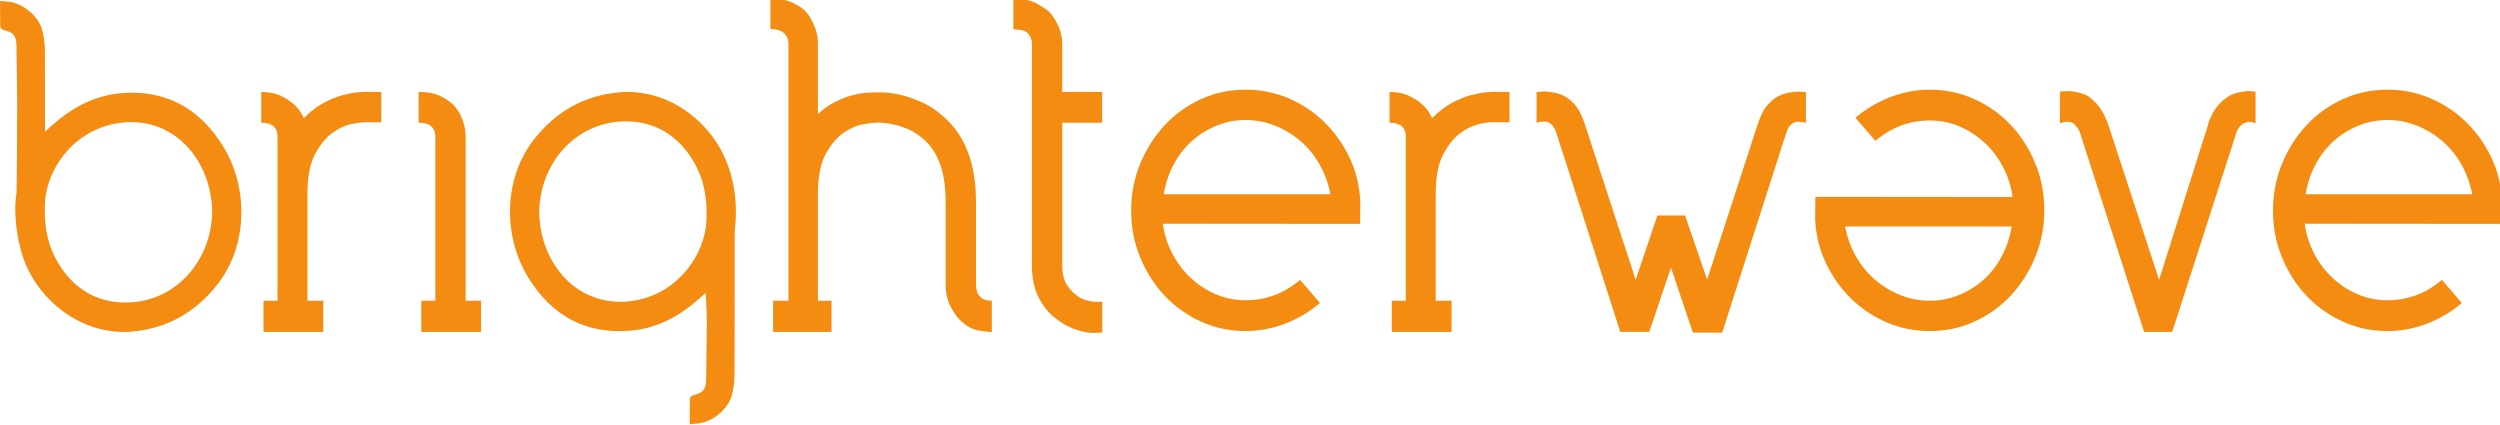
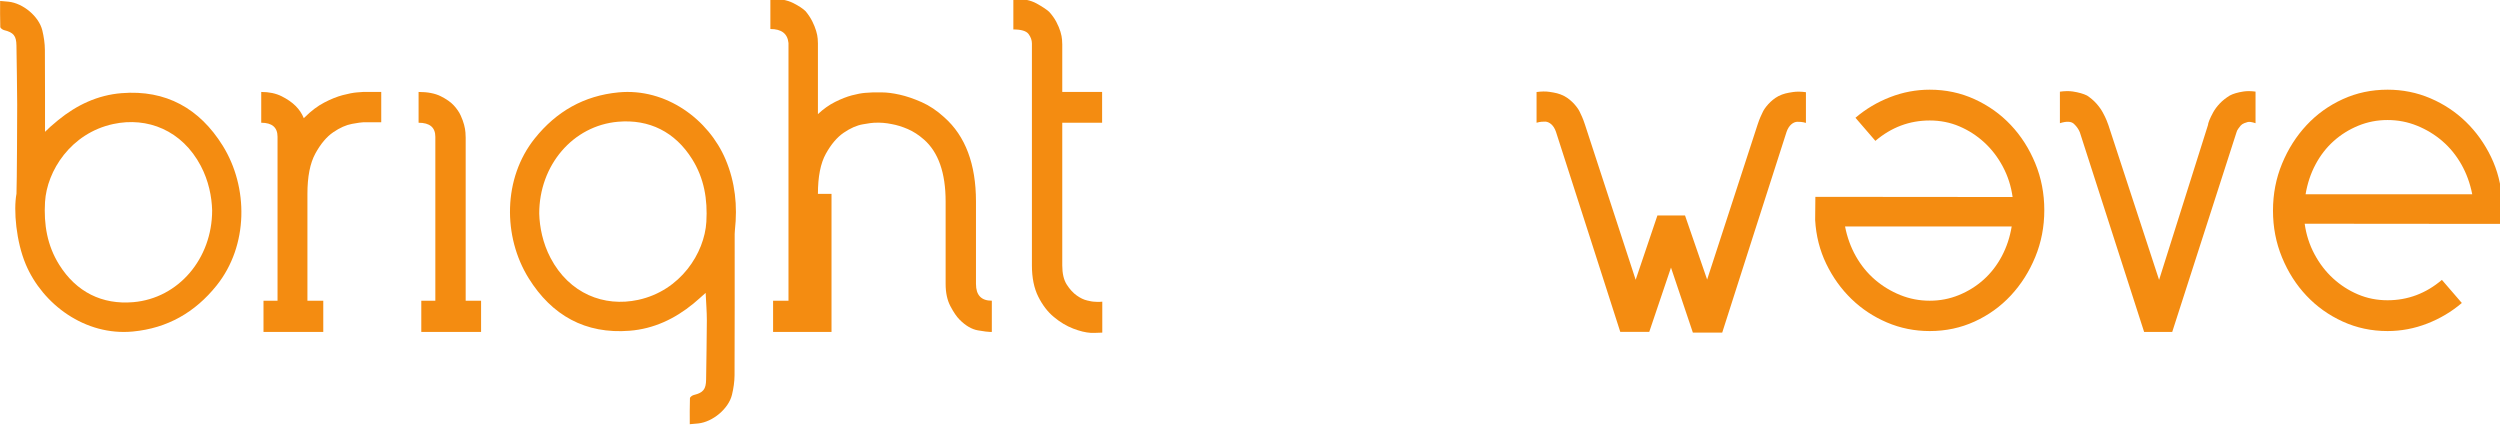
<svg xmlns="http://www.w3.org/2000/svg" xmlns:ns1="http://www.inkscape.org/namespaces/inkscape" xmlns:ns2="http://sodipodi.sourceforge.net/DTD/sodipodi-0.dtd" width="356.96mm" height="60.711mm" viewBox="0 0 356.96 60.711" version="1.1" id="svg884" ns1:version="0.92.2 (5c3e80d, 2017-08-06)" ns2:docname="bw_logo.svg">
  <defs id="defs878">
    <clipPath id="clipPath4245" clipPathUnits="userSpaceOnUse">
      <path ns1:connector-curvature="0" id="path4247" d="M 0,0 H 1190.551 V 841.89 H 0 Z" />
    </clipPath>
  </defs>
  <ns2:namedview id="base" pagecolor="#ffffff" bordercolor="#666666" borderopacity="1.0" ns1:pageopacity="0.0" ns1:pageshadow="2" ns1:zoom="0.35" ns1:cx="115.99854" ns1:cy="-233.84279" ns1:document-units="mm" ns1:current-layer="layer1" showgrid="false" ns1:window-width="1920" ns1:window-height="1017" ns1:window-x="-8" ns1:window-y="-8" ns1:window-maximized="1" />
  <g ns1:label="Taso 1" ns1:groupmode="layer" id="layer1" transform="translate(47.7,-26.252)">
    <g transform="matrix(0.331,0,0,-0.331,-62.633,259.462)" id="g4239">
      <g style="fill:#f48c11;fill-opacity:1" id="g4241">
        <g style="fill:#f48c11;fill-opacity:1" clip-path="url(#clipPath4245)" id="g4243">
          <g style="fill:#f48c11;fill-opacity:1" transform="translate(209.571,664.899)" id="g4249">
            <path ns1:connector-curvature="0" id="path4251" style="fill:#f48c11;fill-opacity:1;fill-rule:nonzero;stroke:none" d="m 0,0 v -13.088 h -7.814 c -0.653,0 -2.246,-0.23 -4.786,-0.684 -2.539,-0.458 -5.244,-1.66 -8.107,-3.614 -2.866,-1.954 -5.44,-5.015 -7.717,-9.182 -2.28,-4.17 -3.418,-9.962 -3.418,-17.385 v -46.103 h 6.837 v -13.479 h -25.786 v 13.479 h 6.056 v 46.103 24.613 c 0,4.036 -2.345,6.057 -7.033,6.057 V 0 c 3.385,0 6.316,-0.62 8.791,-1.856 2.473,-1.239 4.493,-2.637 6.056,-4.2 1.563,-1.563 2.735,-3.321 3.516,-5.274 l 0.391,0.391 c 2.735,2.735 5.534,4.849 8.4,6.348 2.863,1.496 5.534,2.57 8.01,3.224 2.472,0.65 4.523,1.04 6.153,1.172 C -8.824,-0.067 -7.945,0 -7.814,0 Z" />
          </g>
          <g style="fill:#f48c11;fill-opacity:1" transform="translate(232.906,574.843)" id="g4253">
            <path ns1:connector-curvature="0" id="path4255" style="fill:#f48c11;fill-opacity:1;fill-rule:nonzero;stroke:none" d="m 0,0 v 70.716 c 0,4.035 -2.411,6.056 -7.228,6.056 v 13.284 c 3.907,0 7.097,-0.62 9.573,-1.856 2.472,-1.239 4.361,-2.573 5.664,-4.005 1.301,-1.434 2.278,-2.866 2.931,-4.298 0.65,-1.434 1.138,-2.768 1.465,-4.004 0.323,-1.239 0.519,-2.345 0.586,-3.321 0.064,-0.977 0.098,-1.728 0.098,-2.247 V 0 h 6.642 V -13.479 H -6.056 V 0 Z" />
          </g>
          <g style="fill:#f48c11;fill-opacity:1" transform="translate(472.96,561.364)" id="g4257">
-             <path ns1:connector-curvature="0" id="path4259" style="fill:#f48c11;fill-opacity:1;fill-rule:nonzero;stroke:none" d="m 0,0 h -0.586 c -0.913,0 -2.705,0.226 -5.373,0.683 -2.671,0.456 -5.307,1.985 -7.911,4.592 -1.304,1.3 -2.637,3.253 -4.005,5.86 -1.367,2.603 -2.051,5.794 -2.051,9.572 v 35.554 c 0,12.371 -3.125,21.293 -9.377,26.763 -2.216,1.953 -4.526,3.448 -6.934,4.493 -2.412,1.04 -4.723,1.757 -6.936,2.148 -2.475,0.519 -4.951,0.715 -7.423,0.587 h -0.196 c -0.652,0 -2.28,-0.23 -4.883,-0.684 -2.607,-0.458 -5.342,-1.661 -8.205,-3.614 -2.866,-1.954 -5.439,-4.982 -7.717,-9.084 -2.28,-4.102 -3.418,-9.865 -3.418,-17.288 V 13.479 h 5.861 V 0 h -25.201 v 13.479 h 6.642 v 45.908 0.195 31.646 33.405 c -0.39,4.035 -2.997,6.056 -7.814,6.056 v 13.088 c 4.035,0 7.292,-0.619 9.768,-1.855 2.472,-1.24 4.298,-2.443 5.47,-3.614 1.172,-1.435 2.115,-2.867 2.832,-4.298 0.715,-1.435 1.27,-2.802 1.661,-4.103 0.39,-1.303 0.616,-2.441 0.684,-3.418 0.064,-0.977 0.097,-1.661 0.097,-2.051 V 97.089 93.963 c 2.344,2.213 4.817,3.971 7.423,5.274 2.604,1.301 5.012,2.247 7.228,2.833 2.213,0.586 4.133,0.943 5.763,1.074 1.627,0.129 2.702,0.196 3.223,0.196 h 4.005 c 2.149,0 4.688,-0.327 7.619,-0.977 2.93,-0.653 6.086,-1.728 9.475,-3.223 3.384,-1.499 6.641,-3.681 9.767,-6.544 9.114,-8.077 13.675,-20.189 13.675,-36.335 V 20.707 c 0,-4.819 2.276,-7.228 6.837,-7.228 z" />
+             <path ns1:connector-curvature="0" id="path4259" style="fill:#f48c11;fill-opacity:1;fill-rule:nonzero;stroke:none" d="m 0,0 h -0.586 c -0.913,0 -2.705,0.226 -5.373,0.683 -2.671,0.456 -5.307,1.985 -7.911,4.592 -1.304,1.3 -2.637,3.253 -4.005,5.86 -1.367,2.603 -2.051,5.794 -2.051,9.572 v 35.554 c 0,12.371 -3.125,21.293 -9.377,26.763 -2.216,1.953 -4.526,3.448 -6.934,4.493 -2.412,1.04 -4.723,1.757 -6.936,2.148 -2.475,0.519 -4.951,0.715 -7.423,0.587 h -0.196 c -0.652,0 -2.28,-0.23 -4.883,-0.684 -2.607,-0.458 -5.342,-1.661 -8.205,-3.614 -2.866,-1.954 -5.439,-4.982 -7.717,-9.084 -2.28,-4.102 -3.418,-9.865 -3.418,-17.288 h 5.861 V 0 h -25.201 v 13.479 h 6.642 v 45.908 0.195 31.646 33.405 c -0.39,4.035 -2.997,6.056 -7.814,6.056 v 13.088 c 4.035,0 7.292,-0.619 9.768,-1.855 2.472,-1.24 4.298,-2.443 5.47,-3.614 1.172,-1.435 2.115,-2.867 2.832,-4.298 0.715,-1.435 1.27,-2.802 1.661,-4.103 0.39,-1.303 0.616,-2.441 0.684,-3.418 0.064,-0.977 0.097,-1.661 0.097,-2.051 V 97.089 93.963 c 2.344,2.213 4.817,3.971 7.423,5.274 2.604,1.301 5.012,2.247 7.228,2.833 2.213,0.586 4.133,0.943 5.763,1.074 1.627,0.129 2.702,0.196 3.223,0.196 h 4.005 c 2.149,0 4.688,-0.327 7.619,-0.977 2.93,-0.653 6.086,-1.728 9.475,-3.223 3.384,-1.499 6.641,-3.681 9.767,-6.544 9.114,-8.077 13.675,-20.189 13.675,-36.335 V 20.707 c 0,-4.819 2.276,-7.228 6.837,-7.228 z" />
          </g>
          <g style="fill:#f48c11;fill-opacity:1" transform="translate(631.817,607.978)" id="g4261">
-             <path ns1:connector-curvature="0" id="path4263" style="fill:#f48c11;fill-opacity:1;fill-rule:nonzero;stroke:none" d="m 0,0 -85.084,0.075 c 0.651,-4.69 2.052,-9.053 4.2,-13.089 2.15,-4.038 4.818,-7.522 8.01,-10.452 3.19,-2.93 6.77,-5.243 10.744,-6.934 3.972,-1.694 8.236,-2.54 12.796,-2.54 8.723,0 16.537,2.93 23.442,8.791 l 8.595,-9.963 c -4.429,-3.778 -9.411,-6.74 -14.944,-8.889 -5.537,-2.149 -11.233,-3.223 -17.093,-3.223 -6.905,0 -13.351,1.368 -19.341,4.103 -5.99,2.735 -11.201,6.446 -15.627,11.134 -4.429,4.688 -7.945,10.189 -10.549,16.508 -2.607,6.315 -3.907,13.055 -3.907,20.219 0,7.161 1.3,13.9 3.907,20.218 2.604,6.315 6.12,11.849 10.549,16.604 4.426,4.753 9.637,8.498 15.627,11.233 5.99,2.735 12.436,4.102 19.341,4.102 6.51,0 12.664,-1.239 18.461,-3.711 5.793,-2.476 10.905,-5.861 15.334,-10.159 4.426,-4.297 8.041,-9.345 10.843,-15.139 2.799,-5.796 4.395,-12.081 4.786,-18.85 z m -12.804,12.773 c -0.912,4.688 -2.476,8.985 -4.688,12.892 -2.215,3.906 -4.95,7.258 -8.205,10.06 -3.257,2.799 -6.905,5.012 -10.939,6.642 -4.039,1.627 -8.272,2.442 -12.698,2.442 -4.429,0 -8.629,-0.815 -12.601,-2.442 -3.973,-1.63 -7.52,-3.843 -10.646,-6.642 -3.125,-2.802 -5.732,-6.154 -7.813,-10.06 -2.086,-3.907 -3.517,-8.204 -4.298,-12.892 z" />
-           </g>
+             </g>
          <g style="fill:#f48c11;fill-opacity:1" transform="translate(1124.372,607.978)" id="g4265">
            <path ns1:connector-curvature="0" id="path4267" style="fill:#f48c11;fill-opacity:1;fill-rule:nonzero;stroke:none" d="m 0,0 -85.084,0.075 c 0.651,-4.69 2.052,-9.053 4.2,-13.089 2.15,-4.038 4.817,-7.522 8.009,-10.452 3.191,-2.93 6.771,-5.243 10.745,-6.934 3.972,-1.694 8.236,-2.54 12.796,-2.54 8.723,0 16.537,2.93 23.442,8.791 l 8.595,-9.963 c -4.429,-3.778 -9.411,-6.74 -14.945,-8.889 -5.536,-2.149 -11.232,-3.223 -17.092,-3.223 -6.905,0 -13.351,1.368 -19.341,4.103 -5.991,2.735 -11.201,6.446 -15.627,11.134 -4.43,4.688 -7.945,10.189 -10.549,16.508 -2.607,6.315 -3.907,13.055 -3.907,20.219 0,7.161 1.3,13.9 3.907,20.218 2.604,6.315 6.119,11.849 10.549,16.604 4.426,4.753 9.636,8.498 15.627,11.233 5.99,2.735 12.436,4.102 19.341,4.102 6.51,0 12.663,-1.239 18.461,-3.711 5.793,-2.476 10.905,-5.861 15.334,-10.159 4.426,-4.297 8.041,-9.345 10.843,-15.139 2.799,-5.796 4.395,-12.081 4.786,-18.85 z m -12.804,12.773 c -0.913,4.688 -2.476,8.985 -4.688,12.892 -2.215,3.906 -4.95,7.258 -8.205,10.06 -3.257,2.799 -6.905,5.012 -10.939,6.642 -4.039,1.627 -8.272,2.442 -12.698,2.442 -4.429,0 -8.629,-0.815 -12.601,-2.442 -3.974,-1.63 -7.52,-3.843 -10.646,-6.642 -3.125,-2.802 -5.732,-6.154 -7.813,-10.06 -2.086,-3.907 -3.517,-8.204 -4.299,-12.892 z" />
          </g>
          <g style="fill:#f48c11;fill-opacity:1" transform="translate(828.211,619.651)" id="g4269">
            <path ns1:connector-curvature="0" id="path4271" style="fill:#f48c11;fill-opacity:1;fill-rule:nonzero;stroke:none" d="m 0,0 85.084,-0.075 c -0.651,4.69 -2.052,9.053 -4.2,13.09 -2.15,4.037 -4.818,7.521 -8.01,10.451 -3.19,2.93 -6.771,5.243 -10.744,6.934 -3.972,1.695 -8.236,2.54 -12.796,2.54 -8.723,0 -16.537,-2.93 -23.442,-8.791 l -8.595,9.963 c 4.429,3.778 9.41,6.74 14.944,8.889 5.537,2.149 11.233,3.224 17.093,3.224 6.905,0 13.351,-1.369 19.341,-4.103 5.99,-2.735 11.201,-6.447 15.627,-11.135 4.429,-4.688 7.945,-10.189 10.549,-16.508 2.607,-6.315 3.907,-13.055 3.907,-20.219 0,-7.161 -1.3,-13.9 -3.907,-20.218 -2.604,-6.315 -6.12,-11.849 -10.549,-16.604 -4.426,-4.753 -9.637,-8.498 -15.627,-11.233 -5.99,-2.735 -12.436,-4.102 -19.341,-4.102 -6.511,0 -12.664,1.239 -18.461,3.711 -5.793,2.476 -10.905,5.861 -15.334,10.159 -4.426,4.297 -8.041,9.346 -10.843,15.139 -2.799,5.796 -4.395,12.081 -4.786,18.85 z m 12.804,-12.772 c 0.913,-4.689 2.476,-8.986 4.688,-12.893 2.215,-3.906 4.95,-7.258 8.205,-10.06 3.257,-2.799 6.905,-5.012 10.939,-6.642 4.039,-1.627 8.272,-2.442 12.698,-2.442 4.429,0 8.629,0.815 12.601,2.442 3.973,1.63 7.52,3.843 10.646,6.642 3.125,2.802 5.732,6.154 7.813,10.06 2.086,3.907 3.517,8.204 4.298,12.893 z" />
          </g>
          <g style="fill:#f48c11;fill-opacity:1" transform="translate(675.574,647.513)" id="g4273">
-             <path ns1:connector-curvature="0" id="path4275" style="fill:#f48c11;fill-opacity:1;fill-rule:nonzero;stroke:none" d="m 0,0 c -2.866,-1.954 -5.438,-5.016 -7.716,-9.182 -2.28,-4.17 -3.419,-9.962 -3.419,-17.385 V -72.67 h 6.838 v -13.479 h -25.787 v 13.479 h 6.057 v 46.103 24.613 c 0,4.035 -2.345,6.056 -7.033,6.056 v 13.284 c 3.385,0 6.315,-0.62 8.791,-1.856 2.472,-1.239 4.493,-2.637 6.055,-4.2 1.563,-1.563 2.735,-3.321 3.516,-5.274 l 0.392,0.39 c 2.735,2.735 5.534,4.85 8.399,6.349 2.863,1.496 5.534,2.57 8.01,3.224 2.472,0.649 4.523,1.04 6.153,1.172 1.627,0.128 2.506,0.195 2.638,0.195 h 7.813 V 4.297 H 12.894 C 8.3,4.18 3.966,2.752 0,0" />
-           </g>
+             </g>
          <g style="fill:#f48c11;fill-opacity:1" transform="translate(518.19,574.355)" id="g4277">
            <path ns1:connector-curvature="0" id="path4279" style="fill:#f48c11;fill-opacity:1;fill-rule:nonzero;stroke:none" d="m 0,0 c -0.913,0.064 -1.434,0.097 -1.562,0.097 -0.263,0 -1.109,0.162 -2.54,0.49 -1.435,0.323 -2.93,1.04 -4.493,2.148 -1.563,1.105 -2.997,2.668 -4.298,4.688 -1.303,2.017 -1.953,4.786 -1.953,8.303 V 77.261 H 2.345 v 13.283 h -17.191 v 2.735 17.777 c 0,0.391 -0.034,1.075 -0.098,2.051 -0.067,0.977 -0.293,2.115 -0.684,3.419 -0.39,1.3 -0.976,2.701 -1.758,4.2 -0.782,1.496 -1.825,2.961 -3.126,4.395 -1.171,1.041 -2.997,2.247 -5.469,3.614 -2.476,1.368 -5.797,2.051 -9.963,2.051 v -13.283 c 3.385,0 5.567,-0.654 6.544,-1.954 0.977,-1.303 1.465,-2.671 1.465,-4.102 V 93.279 15.726 c 0,-5.342 0.91,-9.835 2.735,-13.479 1.822,-3.648 4.069,-6.578 6.74,-8.792 2.667,-2.215 5.436,-3.876 8.302,-4.981 2.863,-1.108 5.403,-1.724 7.619,-1.855 h 1.953 c 0.861,0 1.864,0.037 3.005,0.107 V 0.072 C 1.486,-0.025 0.678,-0.05 0,0" />
          </g>
          <g style="fill:#f48c11;fill-opacity:1" transform="translate(1012.914,665.094)" id="g4281">
            <path ns1:connector-curvature="0" id="path4283" style="fill:#f48c11;fill-opacity:1;fill-rule:nonzero;stroke:none" d="m 0,0 c -2.54,-0.39 -4.527,-0.977 -5.959,-1.757 -1.693,-1.045 -3.126,-2.183 -4.297,-3.419 -1.173,-1.24 -2.119,-2.51 -2.833,-3.809 -0.718,-1.304 -1.27,-2.443 -1.66,-3.419 -0.392,-0.977 -0.587,-1.661 -0.587,-2.052 l -21.097,-66.809 -21.879,66.809 c -0.133,0.391 -0.392,1.075 -0.782,2.052 -0.391,0.976 -0.947,2.115 -1.661,3.419 -0.716,1.299 -1.63,2.569 -2.735,3.809 -1.108,1.236 -2.442,2.374 -4.005,3.419 -1.562,0.78 -3.613,1.367 -6.153,1.757 -1.621,0.25 -3.494,0.203 -5.567,-0.079 v -13.595 c 2.864,0.909 4.884,0.812 6.055,-0.293 1.172,-1.108 2.018,-2.314 2.54,-3.614 l 27.74,-86.149 h 12.112 l 27.74,86.149 c 0.128,0.518 0.39,1.041 0.781,1.563 0.26,0.39 0.586,0.812 0.977,1.269 0.39,0.455 0.91,0.812 1.562,1.075 0.26,0.128 0.749,0.293 1.465,0.488 0.714,0.196 1.856,0.031 3.419,-0.488 V -0.048 C 3.297,0.203 1.559,0.24 0,0" />
          </g>
          <g style="fill:#f48c11;fill-opacity:1" transform="translate(342.664,521.575)" id="g4285">
            <path ns1:connector-curvature="0" id="path4287" style="fill:#f48c11;fill-opacity:1;fill-rule:nonzero;stroke:none" d="m 0,0 c 0,3.933 -0.062,7.576 0.074,11.212 0.019,0.489 0.977,1.208 1.613,1.365 4.126,1.015 5.31,2.467 5.359,6.696 0.097,8.478 0.3,16.956 0.318,25.434 0.008,3.83 -0.32,7.66 -0.515,11.936 C 4.874,54.909 3.245,53.389 1.522,51.982 -6.484,45.444 -15.525,41.144 -25.894,40.316 c -19.175,-1.533 -33.634,6.638 -43.597,22.638 -11.152,17.911 -11.173,43.118 2.657,60.363 9.264,11.552 21.17,18.381 36.034,19.815 20.62,1.989 38.979,-11.726 46.25,-28.946 4.152,-9.834 5.178,-19.999 4.015,-30.496 C 19.344,82.603 19.367,81.498 19.367,80.401 19.361,60.645 19.407,40.888 19.314,21.132 19.3,18.317 18.867,15.445 18.204,12.702 16.743,6.655 9.897,0.981 3.629,0.32 2.553,0.207 1.473,0.129 0,0 m -64.94,90.873 c 0.151,-5.87 1.521,-12.768 4.889,-19.17 8.085,-15.365 23.046,-21.252 37.77,-18.073 18.319,3.954 28.634,20.217 29.433,33.633 0.577,9.694 -0.936,18.799 -6.132,27.091 -7.382,11.781 -18.531,17.272 -31.939,16.122 -19.482,-1.671 -34.033,-18.765 -34.021,-39.603" />
          </g>
          <g style="fill:#f48c11;fill-opacity:1" transform="translate(141.179,641.739)" id="g4289">
            <path ns1:connector-curvature="0" id="path4291" style="fill:#f48c11;fill-opacity:1;fill-rule:nonzero;stroke:none" d="m 0,0 c -9.963,16 -24.422,24.172 -43.597,22.639 -10.369,-0.829 -19.41,-5.128 -27.416,-11.667 -2.45,-2 -4.246,-3.613 -5.631,-5.008 0.005,12.613 0.019,19.197 -0.057,35.319 -0.013,2.816 -0.446,5.688 -1.109,8.431 -1.461,6.046 -8.308,11.721 -14.576,12.381 -1.076,0.113 -2.155,0.192 -3.628,0.321 0,-3.933 -0.063,-7.576 0.074,-11.212 0.019,-0.489 0.977,-1.209 1.613,-1.365 4.125,-1.015 5.31,-2.468 5.358,-6.696 0.098,-8.478 0.3,-16.956 0.319,-25.434 0.008,-3.83 -0.11,-34.168 -0.306,-38.444 -1.329,-7.169 -0.137,-20.662 4.015,-30.496 7.27,-17.221 25.63,-30.936 46.25,-28.946 14.864,1.434 26.77,8.262 36.034,19.814 C 11.173,-43.117 11.152,-17.91 0,0 m -38.572,-67.522 c -13.408,-1.15 -24.557,4.342 -31.939,16.122 -5.196,8.292 -6.709,17.398 -6.132,27.091 0.799,13.417 11.114,29.68 29.433,33.634 14.724,3.178 29.685,-2.709 37.77,-18.074 3.368,-6.401 4.738,-13.299 4.888,-19.169 0.013,-20.839 -14.538,-37.933 -34.02,-39.604" />
          </g>
          <g style="fill:#f48c11;fill-opacity:1" transform="translate(788.032,561.09)" id="g4293">
            <path ns1:connector-curvature="0" id="path4295" style="fill:#f48c11;fill-opacity:1;fill-rule:nonzero;stroke:none" d="m 0,0 c 0,0 26.747,83.599 27.74,86.539 0.993,2.941 2.906,4.307 4.59,4.396 0.871,-0.024 2.101,0.031 3.779,-0.48 v 13.243 c -2.061,0.278 -3.923,0.323 -5.537,0.075 -2.538,-0.391 -4.148,-0.664 -6.39,-1.802 -3.406,-1.814 -5.904,-5.144 -6.637,-6.704 -0.733,-1.56 -1.376,-2.742 -2.307,-5.602 C 14.35,86.94 -4.721,28.366 -6.508,22.877 l -9.536,27.638 H -27.96 l -9.377,-27.74 c 0,0 -20.948,64.103 -21.879,66.963 -0.931,2.859 -1.576,4.042 -2.308,5.601 -0.733,1.56 -3.231,4.89 -6.637,6.704 -2.242,1.139 -3.852,1.412 -6.39,1.803 -1.614,0.248 -3.476,0.202 -5.537,-0.075 V 90.527 c 1.678,0.512 2.908,0.457 3.779,0.48 1.684,-0.088 3.597,-1.455 4.59,-4.395 0.993,-2.941 27.74,-86.303 27.74,-86.303 h 12.503 L -22.1,28.05 -12.664,0 Z" />
          </g>
        </g>
      </g>
    </g>
  </g>
</svg>